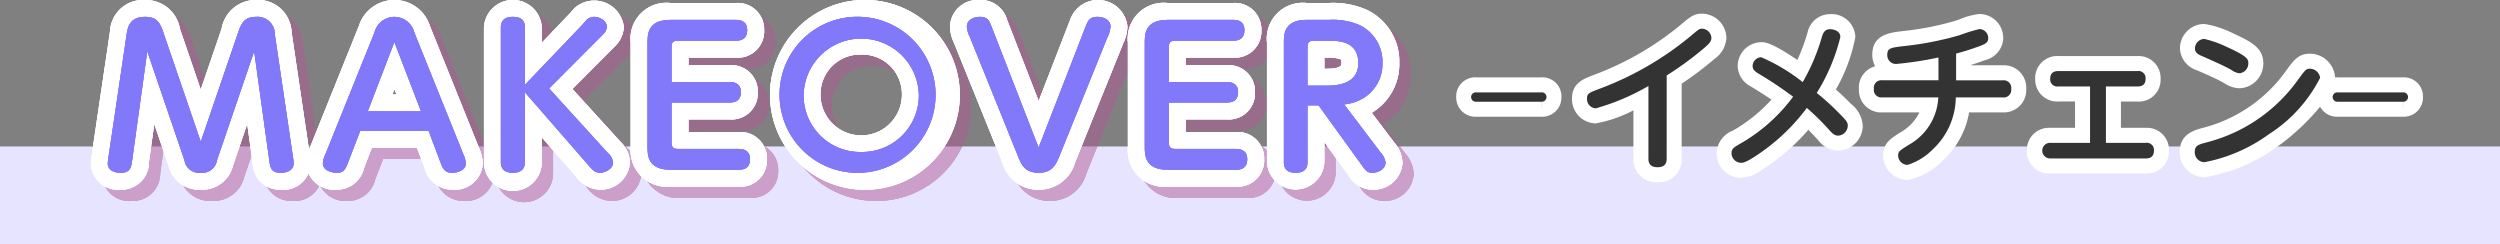
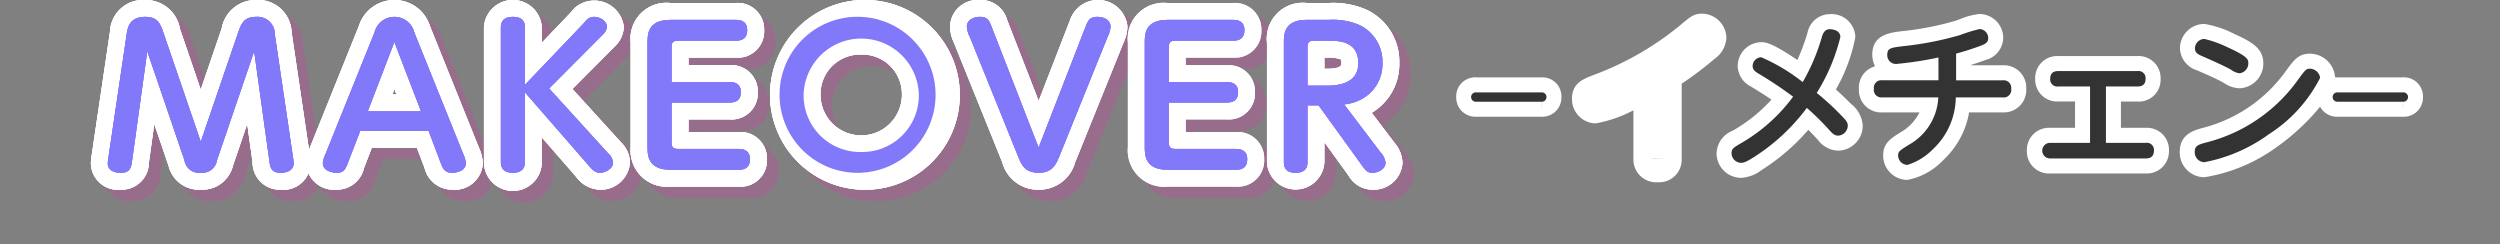
<svg xmlns="http://www.w3.org/2000/svg" viewBox="0 0 66.63 6.503">
  <rect x="0" y="0" width="66.63" height="6.503" fill="#808080" stroke="none" />
  <defs>
    <style>
      .cls-1 {
        fill: #e6e4fe;
      }

      .cls-2 {
        fill: #bf7bab;
      }

      .cls-3 {
        opacity: 0.5;
      }

      .cls-4 {
        fill: #af5a96;
      }

      .cls-5 {
        fill: #fff;
      }

      .cls-6 {
        fill: #8278fa;
      }

      .cls-7 {
        fill: #333;
      }

      .cls-8 {
        fill: none;
      }
    </style>
  </defs>
  <g id="レイヤー_2" data-name="レイヤー 2">
    <g id="SP_レイヤー_1" data-name="SP_レイヤー 1">
-       <rect class="cls-1" y="3.903" width="66.63" height="2.6" />
      <g>
        <g>
          <path class="cls-2" d="M6.33.918C6.425.642,6.488.45,6.827.45A.459.459,0,0,1,7.325.918l.481,3.253a1.742,1.742,0,0,1,.021.177c0,.246-.286.257-.344.257-.259,0-.281-.142-.307-.338l-.402-2.9-.99,2.9a.398.398,0,0,1-.429.338.398.398,0,0,1-.44-.338l-.99-2.9-.402,2.9c-.026.191-.048.338-.307.338-.106,0-.344-.03-.344-.252a1.344,1.344,0,0,1,.021-.177L3.375.918C3.401.747,3.444.45,3.868.45c.344,0,.408.186.503.468l.98,2.86Z" />
          <path class="cls-2" d="M9.283,4.312c-.074.191-.111.292-.307.292-.148,0-.371-.065-.371-.252A.671.671,0,0,1,8.674,4.11L9.982.863a.546.546,0,0,1,1.059,0L12.348,4.11a.731.731,0,0,1,.069.242c0,.182-.217.252-.365.252-.206,0-.248-.111-.317-.292l-.312-.826H9.601Zm1.938-1.345-.71-1.848-.71,1.848Z" />
          <path class="cls-2" d="M15.53.651c.016-.015.085-.101.1-.116A.288.288,0,0,1,15.837.45c.169,0,.339.121.339.267A.328.328,0,0,1,16.07.918l-1.435,1.44,1.572,1.728a.371.371,0,0,1,.132.241c0,.177-.212.277-.349.277s-.206-.086-.312-.207L13.99,2.459V4.317c0,.176-.096.287-.318.287-.196,0-.323-.076-.323-.287V.732c0-.172.09-.282.318-.282.201,0,.323.075.323.282v1.53Z" />
          <path class="cls-2" d="M19.455,2.188c.153,0,.291.06.291.267,0,.186-.101.277-.291.277H17.898V3.794c0,.136.047.176.185.176h1.61c.153,0,.296.061.296.272,0,.191-.101.282-.296.282H17.867c-.609,0-.609-.402-.609-.605V1.135c0-.211,0-.605.609-.605H19.619c.153,0,.296.06.296.272,0,.196-.111.282-.296.282H18.083c-.138,0-.185.035-.185.176v.927Z" />
          <path class="cls-2" d="M22.953.45a2.079,2.079,0,1,1-2.176,2.074A2.075,2.075,0,0,1,22.953.45Zm0,3.601a1.508,1.508,0,0,0,1.536-1.526,1.536,1.536,0,0,0-3.071,0A1.506,1.506,0,0,0,22.953,4.051Z" />
          <path class="cls-2" d="M28.935.707c.064-.156.106-.257.312-.257s.35.105.35.257a.66.66,0,0,1-.074.267L28.237,4.156c-.09.217-.185.448-.551.448-.376,0-.466-.222-.556-.448L25.844.974A.65.65,0,0,1,25.769.707c0-.161.164-.257.344-.257.212,0,.248.096.312.257L27.681,3.935Z" />
          <path class="cls-2" d="M32.707,2.188c.153,0,.291.06.291.267,0,.186-.101.277-.291.277H31.151V3.794c0,.136.047.176.185.176h1.61c.153,0,.296.061.296.272,0,.191-.101.282-.296.282H31.119c-.609,0-.609-.402-.609-.605V1.135c0-.211,0-.605.609-.605h1.752c.153,0,.296.06.296.272,0,.196-.111.282-.296.282H31.336c-.138,0-.185.035-.185.176v.927Z" />
          <path class="cls-2" d="M36.8,4.07a.461.461,0,0,1,.127.267c0,.167-.196.268-.35.268-.143,0-.191-.076-.281-.202L35.143,2.807h-.296V4.322c0,.065,0,.282-.312.282-.217,0-.317-.091-.317-.282V1.135c0-.211,0-.605.609-.605h.593a1.796,1.796,0,0,1,.821.142,1.083,1.083,0,0,1,.604,1.007,1.059,1.059,0,0,1-.434.886,1.194,1.194,0,0,1-.588.217ZM35.36,2.283c.175,0,.842,0,.842-.595,0-.604-.529-.604-.836-.604h-.334c-.127,0-.185.029-.185.176V2.283Z" />
        </g>
        <g>
          <g class="cls-3">
            <path class="cls-4" d="M7.784,5.354a.725.725,0,0,1-.753-.729L6.889,3.603,6.51,4.712a.839.839,0,0,1-.855.643.836.836,0,0,1-.864-.64l-.38-1.112L4.269,4.628a.727.727,0,0,1-.753.727.72.72,0,0,1-.794-.702,1.305,1.305,0,0,1,.019-.198l.488-3.302A.884.884,0,0,1,4.167.3a.925.925,0,0,1,.929.773L5.65,2.69l.554-1.617,0-.001.425.146-.423-.152A.922.922,0,0,1,7.127.3a.891.891,0,0,1,.944.856l.481,3.249a1.688,1.688,0,0,1,.026.242A.722.722,0,0,1,7.784,5.354Zm-.07-.825a.24.24,0,0,0-.036.118l.429-.177-.185.027.001.007c-.001.012-.016.009-.036-.002ZM6.629,1.218l.202.069.003-.002Zm.488,0h0a.485.485,0,0,1,.054.009.171.171,0,0,0-.013-.046A.085.085,0,0,0,7.117,1.218ZM4.169,1.17a.098.098,0,0,0-.037.056c.017-.003.033-.006.05-.008l.01-.001A.296.296,0,0,0,4.169,1.17Z" />
            <path class="cls-4" d="M12.352,5.354a.755.755,0,0,1-.737-.581l-.204-.537H10.21l-.207.537-.001.002-.419-.163L10,4.78a.741.741,0,0,1-.725.574.751.751,0,0,1-.821-.702,1.075,1.075,0,0,1,.101-.408L9.864.995a.993.993,0,0,1,1.894-.001l1.308,3.248a1.106,1.106,0,0,1,.102.41A.748.748,0,0,1,12.352,5.354ZM9.405,4.546l.178.066-.178-.068Zm-.199-.074.1.037-.003-.004L9.21,4.469Zm1.551-1.654h.109l-.055-.143Z" />
            <path class="cls-4" d="M16.291,5.354a.814.814,0,0,1-.638-.346L14.74,3.96v.657a.771.771,0,0,1-1.542,0V1.032a.772.772,0,0,1,1.542,0V1.44l.765-.8.004-.005c.017-.018.099-.114.103-.119a.792.792,0,0,1,1.314.5.77.77,0,0,1-.248.529l-1.122,1.126L16.841,4.083a.786.786,0,0,1,.25.544A.778.778,0,0,1,16.291,5.354ZM16.051.9,16.05.901Z" />
            <path class="cls-4" d="M19.993,5.273H18.166a.97.97,0,0,1-1.059-1.055V1.435A.958.958,0,0,1,18.166.38h1.752a.703.703,0,0,1,.747.723.701.701,0,0,1-.747.733H18.648v.202h1.107a.698.698,0,0,1,.741.717.696.696,0,0,1-.741.728H18.648v.338h1.345a.703.703,0,0,1,.747.722A.701.701,0,0,1,19.993,5.273Zm-.232-2.336h0Z" />
            <path class="cls-4" d="M23.253,5.354a2.529,2.529,0,1,1,2.627-2.53A2.523,2.523,0,0,1,23.253,5.354Zm0-3.601a1.054,1.054,0,0,0-1.085,1.07,1.085,1.085,0,0,0,2.17,0A1.054,1.054,0,0,0,23.253,1.754Z" />
            <path class="cls-4" d="M27.986,5.354a.983.983,0,0,1-.974-.732l-1.285-3.18a1.061,1.061,0,0,1-.107-.436A.738.738,0,0,1,26.413.3a.727.727,0,0,1,.73.538l.838,2.154.835-2.148.003-.008a.787.787,0,0,1,1.529.171,1.099,1.099,0,0,1-.109.44L28.953,4.625A.992.992,0,0,1,27.986,5.354Zm1.485-4.256.161.062a.213.213,0,0,0,.051-.057l-.227-.049A.308.308,0,0,0,29.471,1.099Zm-.235-.092.182.07.011-.028Z" />
            <path class="cls-4" d="M33.245,5.273H31.419a.97.97,0,0,1-1.06-1.055V1.435A.958.958,0,0,1,31.419.38h1.752a.703.703,0,0,1,.747.723.701.701,0,0,1-.747.733H31.901v.202h1.106a.698.698,0,0,1,.741.717.696.696,0,0,1-.741.728H31.901v.338h1.345a.703.703,0,0,1,.747.722A.701.701,0,0,1,33.245,5.273Zm-.231-2.336h0Z" />
            <path class="cls-4" d="M36.878,5.354a.737.737,0,0,1-.636-.376l-.645-.892v.535a.766.766,0,0,1-1.53,0V1.435A.958.958,0,0,1,35.125.38h.593a2.21,2.21,0,0,1,1.021.189,1.526,1.526,0,0,1,.854,1.41,1.504,1.504,0,0,1-.62,1.25c-.039.028-.078.055-.116.078l.601.79a.883.883,0,0,1,.22.54A.766.766,0,0,1,36.878,5.354ZM35.597,2.133H35.66c.392,0,.392-.098.392-.144a.243.243,0,0,0-.016-.106.927.927,0,0,0-.37-.047h-.069Z" />
            <path class="cls-4" d="M7.784,5.354a.725.725,0,0,1-.753-.729L6.889,3.603,6.51,4.712a.839.839,0,0,1-.855.643.836.836,0,0,1-.864-.64l-.38-1.112L4.269,4.628a.727.727,0,0,1-.753.727.72.72,0,0,1-.794-.702,1.305,1.305,0,0,1,.019-.198l.488-3.302A.884.884,0,0,1,4.167.3a.925.925,0,0,1,.929.773L5.65,2.69l.554-1.617,0-.001.425.146-.423-.152A.922.922,0,0,1,7.127.3a.891.891,0,0,1,.944.856l.481,3.249a1.688,1.688,0,0,1,.026.242A.722.722,0,0,1,7.784,5.354Zm-.07-.825a.24.24,0,0,0-.036.118l.429-.177-.185.027.001.007c-.001.012-.016.009-.036-.002ZM6.629,1.218l.202.069.003-.002Zm.488,0h0a.485.485,0,0,1,.054.009.171.171,0,0,0-.013-.046A.085.085,0,0,0,7.117,1.218ZM4.169,1.17a.098.098,0,0,0-.037.056c.017-.003.033-.006.05-.008l.01-.001A.296.296,0,0,0,4.169,1.17Z" />
            <path class="cls-4" d="M12.352,5.354a.755.755,0,0,1-.737-.581l-.204-.537H10.21l-.207.537-.001.002-.419-.163L10,4.78a.741.741,0,0,1-.725.574.751.751,0,0,1-.821-.702,1.075,1.075,0,0,1,.101-.408L9.864.995a.993.993,0,0,1,1.894-.001l1.308,3.248a1.106,1.106,0,0,1,.102.41A.748.748,0,0,1,12.352,5.354ZM9.405,4.546l.178.066-.178-.068Zm-.199-.074.1.037-.003-.004L9.21,4.469Zm1.551-1.654h.109l-.055-.143Z" />
            <path class="cls-4" d="M16.291,5.354a.814.814,0,0,1-.638-.346L14.74,3.96v.657a.771.771,0,0,1-1.542,0V1.032a.772.772,0,0,1,1.542,0V1.44l.765-.8.004-.005c.017-.018.099-.114.103-.119a.792.792,0,0,1,1.314.5.77.77,0,0,1-.248.529l-1.122,1.126L16.841,4.083a.786.786,0,0,1,.25.544A.778.778,0,0,1,16.291,5.354ZM16.051.9,16.05.901Z" />
            <path class="cls-4" d="M19.993,5.273H18.166a.97.97,0,0,1-1.059-1.055V1.435A.958.958,0,0,1,18.166.38h1.752a.703.703,0,0,1,.747.723.701.701,0,0,1-.747.733H18.648v.202h1.107a.698.698,0,0,1,.741.717.696.696,0,0,1-.741.728H18.648v.338h1.345a.703.703,0,0,1,.747.722A.701.701,0,0,1,19.993,5.273Zm-.232-2.336h0Z" />
            <path class="cls-4" d="M23.253,5.354a2.529,2.529,0,1,1,2.627-2.53A2.523,2.523,0,0,1,23.253,5.354Zm0-3.601a1.054,1.054,0,0,0-1.085,1.07,1.085,1.085,0,0,0,2.17,0A1.054,1.054,0,0,0,23.253,1.754Z" />
            <path class="cls-4" d="M27.986,5.354a.983.983,0,0,1-.974-.732l-1.285-3.18a1.061,1.061,0,0,1-.107-.436A.738.738,0,0,1,26.413.3a.727.727,0,0,1,.73.538l.838,2.154.835-2.148.003-.008a.787.787,0,0,1,1.529.171,1.099,1.099,0,0,1-.109.44L28.953,4.625A.992.992,0,0,1,27.986,5.354Zm1.485-4.256.161.062a.213.213,0,0,0,.051-.057l-.227-.049A.308.308,0,0,0,29.471,1.099Zm-.235-.092.182.07.011-.028Z" />
            <path class="cls-4" d="M33.245,5.273H31.419a.97.97,0,0,1-1.06-1.055V1.435A.958.958,0,0,1,31.419.38h1.752a.703.703,0,0,1,.747.723.701.701,0,0,1-.747.733H31.901v.202h1.106a.698.698,0,0,1,.741.717.696.696,0,0,1-.741.728H31.901v.338h1.345a.703.703,0,0,1,.747.722A.701.701,0,0,1,33.245,5.273Zm-.231-2.336h0Z" />
            <path class="cls-4" d="M36.878,5.354a.737.737,0,0,1-.636-.376l-.645-.892v.535a.766.766,0,0,1-1.53,0V1.435A.958.958,0,0,1,35.125.38h.593a2.21,2.21,0,0,1,1.021.189,1.526,1.526,0,0,1,.854,1.41,1.504,1.504,0,0,1-.62,1.25c-.039.028-.078.055-.116.078l.601.79a.883.883,0,0,1,.22.54A.766.766,0,0,1,36.878,5.354ZM35.597,2.133H35.66c.392,0,.392-.098.392-.144a.243.243,0,0,0-.016-.106.927.927,0,0,0-.37-.047h-.069Z" />
            <path class="cls-4" d="M7.784,5.354a.725.725,0,0,1-.753-.729L6.889,3.603,6.51,4.712a.839.839,0,0,1-.855.643.836.836,0,0,1-.864-.64l-.38-1.112L4.269,4.628a.727.727,0,0,1-.753.727.72.72,0,0,1-.794-.702,1.305,1.305,0,0,1,.019-.198l.488-3.302A.884.884,0,0,1,4.167.3a.925.925,0,0,1,.929.773L5.65,2.69l.554-1.617,0-.001.425.146-.423-.152A.922.922,0,0,1,7.127.3a.891.891,0,0,1,.944.856l.481,3.249a1.688,1.688,0,0,1,.026.242A.722.722,0,0,1,7.784,5.354Zm-.07-.825a.24.24,0,0,0-.036.118l.429-.177-.185.027.001.007c-.001.012-.016.009-.036-.002ZM6.629,1.218l.202.069.003-.002Zm.488,0h0a.485.485,0,0,1,.054.009.171.171,0,0,0-.013-.046A.085.085,0,0,0,7.117,1.218ZM4.169,1.17a.098.098,0,0,0-.037.056c.017-.003.033-.006.05-.008l.01-.001A.296.296,0,0,0,4.169,1.17Z" />
            <path class="cls-4" d="M12.352,5.354a.755.755,0,0,1-.737-.581l-.204-.537H10.21l-.207.537-.001.002-.419-.163L10,4.78a.741.741,0,0,1-.725.574.751.751,0,0,1-.821-.702,1.075,1.075,0,0,1,.101-.408L9.864.995a.993.993,0,0,1,1.894-.001l1.308,3.248a1.106,1.106,0,0,1,.102.41A.748.748,0,0,1,12.352,5.354ZM9.405,4.546l.178.066-.178-.068Zm-.199-.074.1.037-.003-.004L9.21,4.469Zm1.551-1.654h.109l-.055-.143Z" />
            <path class="cls-4" d="M16.291,5.354a.814.814,0,0,1-.638-.346L14.74,3.96v.657a.771.771,0,0,1-1.542,0V1.032a.772.772,0,0,1,1.542,0V1.44l.765-.8.004-.005c.017-.018.099-.114.103-.119a.792.792,0,0,1,1.314.5.77.77,0,0,1-.248.529l-1.122,1.126L16.841,4.083a.786.786,0,0,1,.25.544A.778.778,0,0,1,16.291,5.354ZM16.051.9,16.05.901Z" />
            <path class="cls-4" d="M19.993,5.273H18.166a.97.97,0,0,1-1.059-1.055V1.435A.958.958,0,0,1,18.166.38h1.752a.703.703,0,0,1,.747.723.701.701,0,0,1-.747.733H18.648v.202h1.107a.698.698,0,0,1,.741.717.696.696,0,0,1-.741.728H18.648v.338h1.345a.703.703,0,0,1,.747.722A.701.701,0,0,1,19.993,5.273Zm-.232-2.336h0Z" />
            <path class="cls-4" d="M23.253,5.354a2.529,2.529,0,1,1,2.627-2.53A2.523,2.523,0,0,1,23.253,5.354Zm0-3.601a1.054,1.054,0,0,0-1.085,1.07,1.085,1.085,0,0,0,2.17,0A1.054,1.054,0,0,0,23.253,1.754Z" />
            <path class="cls-4" d="M27.986,5.354a.983.983,0,0,1-.974-.732l-1.285-3.18a1.061,1.061,0,0,1-.107-.436A.738.738,0,0,1,26.413.3a.727.727,0,0,1,.73.538l.838,2.154.835-2.148.003-.008a.787.787,0,0,1,1.529.171,1.099,1.099,0,0,1-.109.44L28.953,4.625A.992.992,0,0,1,27.986,5.354Zm1.485-4.256.161.062a.213.213,0,0,0,.051-.057l-.227-.049A.308.308,0,0,0,29.471,1.099Zm-.235-.092.182.07.011-.028Z" />
            <path class="cls-4" d="M33.245,5.273H31.419a.97.97,0,0,1-1.06-1.055V1.435A.958.958,0,0,1,31.419.38h1.752a.703.703,0,0,1,.747.723.701.701,0,0,1-.747.733H31.901v.202h1.106a.698.698,0,0,1,.741.717.696.696,0,0,1-.741.728H31.901v.338h1.345a.703.703,0,0,1,.747.722A.701.701,0,0,1,33.245,5.273Zm-.231-2.336h0Z" />
            <path class="cls-4" d="M36.878,5.354a.737.737,0,0,1-.636-.376l-.645-.892v.535a.766.766,0,0,1-1.53,0V1.435A.958.958,0,0,1,35.125.38h.593a2.21,2.21,0,0,1,1.021.189,1.526,1.526,0,0,1,.854,1.41,1.504,1.504,0,0,1-.62,1.25c-.039.028-.078.055-.116.078l.601.79a.883.883,0,0,1,.22.54A.766.766,0,0,1,36.878,5.354ZM35.597,2.133H35.66c.392,0,.392-.098.392-.144a.243.243,0,0,0-.016-.106.927.927,0,0,0-.37-.047h-.069Z" />
          </g>
          <g>
            <g>
              <path class="cls-5" d="M7.484,5.055a.725.725,0,0,1-.753-.729l-.142-1.024L6.21,4.412a.839.839,0,0,1-.855.643.836.836,0,0,1-.864-.64l-.38-1.112L3.969,4.328a.727.727,0,0,1-.753.727.72.72,0,0,1-.794-.702,1.305,1.305,0,0,1,.019-.198L2.93.853A.884.884,0,0,1,3.868,0a.925.925,0,0,1,.929.773L5.35,2.39,5.904.772l.001-.001L6.33.918,5.906.766A.922.922,0,0,1,6.827,0a.891.891,0,0,1,.944.856l.481,3.249a1.688,1.688,0,0,1,.026.242A.722.722,0,0,1,7.484,5.055ZM7.414,4.23a.24.24,0,0,0-.036.118l.429-.177-.185.027.001.007c-.001.012-.016.009-.036-.002ZM6.33.918l.202.069.003-.002Zm.488,0h0A.485.485,0,0,1,6.871.927.17.17,0,0,0,6.858.881.085.085,0,0,0,6.817.918ZM3.87.87a.098.098,0,0,0-.037.056C3.849.923,3.866.92,3.883.918l.01-.001A.296.296,0,0,0,3.87.87Z" />
              <path class="cls-5" d="M12.052,5.055a.755.755,0,0,1-.737-.581l-.204-.537H9.91l-.207.537,0,.002-.419-.163.417.168a.741.741,0,0,1-.725.574.751.751,0,0,1-.821-.702,1.077,1.077,0,0,1,.1-.408L9.564.695a.993.993,0,0,1,1.894-.001L12.766,3.942a1.106,1.106,0,0,1,.102.41A.748.748,0,0,1,12.052,5.055ZM9.105,4.246l.178.066-.178-.068Zm-.199-.074.1.037-.003-.004-.093-.036Zm1.551-1.654h.109l-.055-.143Z" />
              <path class="cls-5" d="M15.991,5.055a.814.814,0,0,1-.638-.346L14.44,3.66v.657a.771.771,0,0,1-1.542,0V.732a.772.772,0,0,1,1.542,0v.408l.765-.8.004-.005c.017-.018.099-.114.103-.119a.793.793,0,0,1,1.314.5.77.77,0,0,1-.248.529l-1.122,1.126,1.284,1.411a.786.786,0,0,1,.25.544A.778.778,0,0,1,15.991,5.055Zm-.24-4.454L15.75.602Z" />
              <path class="cls-5" d="M19.693,4.974H17.867a.97.97,0,0,1-1.059-1.055V1.135A.958.958,0,0,1,17.867.08H19.619a.703.703,0,0,1,.747.723.701.701,0,0,1-.747.733h-1.27v.202H19.455a.698.698,0,0,1,.741.717.696.696,0,0,1-.741.728H18.349V3.52h1.345a.703.703,0,0,1,.747.722A.701.701,0,0,1,19.693,4.974Zm-.231-2.336h0Z" />
              <path class="cls-5" d="M22.953,5.055a2.529,2.529,0,1,1,2.627-2.53A2.523,2.523,0,0,1,22.953,5.055Zm0-3.601a1.054,1.054,0,0,0-1.085,1.07,1.085,1.085,0,0,0,2.17,0A1.054,1.054,0,0,0,22.953,1.454Z" />
              <path class="cls-5" d="M27.686,5.055a.983.983,0,0,1-.974-.732l-1.285-3.18A1.062,1.062,0,0,1,25.319.707.738.738,0,0,1,26.114,0a.727.727,0,0,1,.73.538l.838,2.154L28.516.544l.003-.008A.787.787,0,0,1,30.048.707a1.099,1.099,0,0,1-.109.44L28.654,4.325A.992.992,0,0,1,27.686,5.055ZM29.171.799l.161.062a.214.214,0,0,0,.051-.057L29.157.756A.308.308,0,0,0,29.171.799ZM28.935.707l.182.07L29.129.749Z" />
-               <path class="cls-5" d="M32.946,4.974H31.119A.97.97,0,0,1,30.06,3.919V1.135A.958.958,0,0,1,31.119.08h1.752a.703.703,0,0,1,.747.723.701.701,0,0,1-.747.733h-1.27v.202h1.106a.698.698,0,0,1,.741.717.696.696,0,0,1-.741.728H31.601V3.52h1.345a.703.703,0,0,1,.747.722A.701.701,0,0,1,32.946,4.974Zm-.232-2.336h0Z" />
              <path class="cls-5" d="M36.578,5.055a.737.737,0,0,1-.636-.376l-.645-.892v.535a.766.766,0,0,1-1.53,0V1.135A.958.958,0,0,1,34.826.08h.593a2.21,2.21,0,0,1,1.021.189,1.526,1.526,0,0,1,.854,1.41,1.504,1.504,0,0,1-.62,1.25c-.039.028-.078.055-.116.078l.601.79a.883.883,0,0,1,.22.54A.766.766,0,0,1,36.578,5.055ZM35.297,1.833H35.36c.392,0,.392-.098.392-.144a.243.243,0,0,0-.016-.106.927.927,0,0,0-.37-.047h-.069Z" />
            </g>
            <g>
              <path class="cls-5" d="M7.484,5.055a.725.725,0,0,1-.753-.729l-.142-1.024L6.21,4.412a.839.839,0,0,1-.855.643.836.836,0,0,1-.864-.64l-.38-1.112L3.969,4.328a.727.727,0,0,1-.753.727.72.72,0,0,1-.794-.702,1.305,1.305,0,0,1,.019-.198L2.93.853A.884.884,0,0,1,3.868,0a.925.925,0,0,1,.929.773L5.35,2.39,5.904.772l.001-.001L6.33.918,5.906.766A.922.922,0,0,1,6.827,0a.891.891,0,0,1,.944.856l.481,3.249a1.688,1.688,0,0,1,.026.242A.722.722,0,0,1,7.484,5.055ZM7.414,4.23a.24.24,0,0,0-.036.118l.429-.177-.185.027.001.007c-.001.012-.016.009-.036-.002ZM6.33.918l.202.069.003-.002Zm.488,0h0A.485.485,0,0,1,6.871.927.17.17,0,0,0,6.858.881.085.085,0,0,0,6.817.918ZM3.87.87a.098.098,0,0,0-.037.056C3.849.923,3.866.92,3.883.918l.01-.001A.296.296,0,0,0,3.87.87Z" />
              <path class="cls-5" d="M12.052,5.055a.755.755,0,0,1-.737-.581l-.204-.537H9.91l-.207.537,0,.002-.419-.163.417.168a.741.741,0,0,1-.725.574.751.751,0,0,1-.821-.702,1.077,1.077,0,0,1,.1-.408L9.564.695a.993.993,0,0,1,1.894-.001L12.766,3.942a1.106,1.106,0,0,1,.102.41A.748.748,0,0,1,12.052,5.055ZM9.105,4.246l.178.066-.178-.068Zm-.199-.074.1.037-.003-.004-.093-.036Zm1.551-1.654h.109l-.055-.143Z" />
              <path class="cls-5" d="M15.991,5.055a.814.814,0,0,1-.638-.346L14.44,3.66v.657a.771.771,0,0,1-1.542,0V.732a.772.772,0,0,1,1.542,0v.408l.765-.8.004-.005c.017-.018.099-.114.103-.119a.793.793,0,0,1,1.314.5.77.77,0,0,1-.248.529l-1.122,1.126,1.284,1.411a.786.786,0,0,1,.25.544A.778.778,0,0,1,15.991,5.055Zm-.24-4.454L15.75.602Z" />
              <path class="cls-5" d="M19.693,4.974H17.867a.97.97,0,0,1-1.059-1.055V1.135A.958.958,0,0,1,17.867.08H19.619a.703.703,0,0,1,.747.723.701.701,0,0,1-.747.733h-1.27v.202H19.455a.698.698,0,0,1,.741.717.696.696,0,0,1-.741.728H18.349V3.52h1.345a.703.703,0,0,1,.747.722A.701.701,0,0,1,19.693,4.974Zm-.231-2.336h0Z" />
              <path class="cls-5" d="M22.953,5.055a2.529,2.529,0,1,1,2.627-2.53A2.523,2.523,0,0,1,22.953,5.055Zm0-3.601a1.054,1.054,0,0,0-1.085,1.07,1.085,1.085,0,0,0,2.17,0A1.054,1.054,0,0,0,22.953,1.454Z" />
              <path class="cls-5" d="M27.686,5.055a.983.983,0,0,1-.974-.732l-1.285-3.18A1.062,1.062,0,0,1,25.319.707.738.738,0,0,1,26.114,0a.727.727,0,0,1,.73.538l.838,2.154L28.516.544l.003-.008A.787.787,0,0,1,30.048.707a1.099,1.099,0,0,1-.109.44L28.654,4.325A.992.992,0,0,1,27.686,5.055ZM29.171.799l.161.062a.214.214,0,0,0,.051-.057L29.157.756A.308.308,0,0,0,29.171.799ZM28.935.707l.182.07L29.129.749Z" />
              <path class="cls-5" d="M32.946,4.974H31.119A.97.97,0,0,1,30.06,3.919V1.135A.958.958,0,0,1,31.119.08h1.752a.703.703,0,0,1,.747.723.701.701,0,0,1-.747.733h-1.27v.202h1.106a.698.698,0,0,1,.741.717.696.696,0,0,1-.741.728H31.601V3.52h1.345a.703.703,0,0,1,.747.722A.701.701,0,0,1,32.946,4.974Zm-.232-2.336h0Z" />
              <path class="cls-5" d="M36.578,5.055a.737.737,0,0,1-.636-.376l-.645-.892v.535a.766.766,0,0,1-1.53,0V1.135A.958.958,0,0,1,34.826.08h.593a2.21,2.21,0,0,1,1.021.189,1.526,1.526,0,0,1,.854,1.41,1.504,1.504,0,0,1-.62,1.25c-.039.028-.078.055-.116.078l.601.79a.883.883,0,0,1,.22.54A.766.766,0,0,1,36.578,5.055ZM35.297,1.833H35.36c.392,0,.392-.098.392-.144a.243.243,0,0,0-.016-.106.927.927,0,0,0-.37-.047h-.069Z" />
            </g>
            <g>
              <path class="cls-5" d="M7.484,5.055a.725.725,0,0,1-.753-.729l-.142-1.024L6.21,4.412a.839.839,0,0,1-.855.643.836.836,0,0,1-.864-.64l-.38-1.112L3.969,4.328a.727.727,0,0,1-.753.727.72.72,0,0,1-.794-.702,1.305,1.305,0,0,1,.019-.198L2.93.853A.884.884,0,0,1,3.868,0a.925.925,0,0,1,.929.773L5.35,2.39,5.904.772l.001-.001L6.33.918,5.906.766A.922.922,0,0,1,6.827,0a.891.891,0,0,1,.944.856l.481,3.249a1.688,1.688,0,0,1,.026.242A.722.722,0,0,1,7.484,5.055ZM7.414,4.23a.24.24,0,0,0-.036.118l.429-.177-.185.027.001.007c-.001.012-.016.009-.036-.002ZM6.33.918l.202.069.003-.002Zm.488,0h0A.485.485,0,0,1,6.871.927.17.17,0,0,0,6.858.881.085.085,0,0,0,6.817.918ZM3.87.87a.098.098,0,0,0-.037.056C3.849.923,3.866.92,3.883.918l.01-.001A.296.296,0,0,0,3.87.87Z" />
              <path class="cls-5" d="M12.052,5.055a.755.755,0,0,1-.737-.581l-.204-.537H9.91l-.207.537,0,.002-.419-.163.417.168a.741.741,0,0,1-.725.574.751.751,0,0,1-.821-.702,1.077,1.077,0,0,1,.1-.408L9.564.695a.993.993,0,0,1,1.894-.001L12.766,3.942a1.106,1.106,0,0,1,.102.41A.748.748,0,0,1,12.052,5.055ZM9.105,4.246l.178.066-.178-.068Zm-.199-.074.1.037-.003-.004-.093-.036Zm1.551-1.654h.109l-.055-.143Z" />
              <path class="cls-5" d="M15.991,5.055a.814.814,0,0,1-.638-.346L14.44,3.66v.657a.771.771,0,0,1-1.542,0V.732a.772.772,0,0,1,1.542,0v.408l.765-.8.004-.005c.017-.018.099-.114.103-.119a.793.793,0,0,1,1.314.5.77.77,0,0,1-.248.529l-1.122,1.126,1.284,1.411a.786.786,0,0,1,.25.544A.778.778,0,0,1,15.991,5.055Zm-.24-4.454L15.75.602Z" />
              <path class="cls-5" d="M19.693,4.974H17.867a.97.97,0,0,1-1.059-1.055V1.135A.958.958,0,0,1,17.867.08H19.619a.703.703,0,0,1,.747.723.701.701,0,0,1-.747.733h-1.27v.202H19.455a.698.698,0,0,1,.741.717.696.696,0,0,1-.741.728H18.349V3.52h1.345a.703.703,0,0,1,.747.722A.701.701,0,0,1,19.693,4.974Zm-.231-2.336h0Z" />
              <path class="cls-5" d="M22.953,5.055a2.529,2.529,0,1,1,2.627-2.53A2.523,2.523,0,0,1,22.953,5.055Zm0-3.601a1.054,1.054,0,0,0-1.085,1.07,1.085,1.085,0,0,0,2.17,0A1.054,1.054,0,0,0,22.953,1.454Z" />
              <path class="cls-5" d="M27.686,5.055a.983.983,0,0,1-.974-.732l-1.285-3.18A1.062,1.062,0,0,1,25.319.707.738.738,0,0,1,26.114,0a.727.727,0,0,1,.73.538l.838,2.154L28.516.544l.003-.008A.787.787,0,0,1,30.048.707a1.099,1.099,0,0,1-.109.44L28.654,4.325A.992.992,0,0,1,27.686,5.055ZM29.171.799l.161.062a.214.214,0,0,0,.051-.057L29.157.756A.308.308,0,0,0,29.171.799ZM28.935.707l.182.07L29.129.749Z" />
              <path class="cls-5" d="M32.946,4.974H31.119A.97.97,0,0,1,30.06,3.919V1.135A.958.958,0,0,1,31.119.08h1.752a.703.703,0,0,1,.747.723.701.701,0,0,1-.747.733h-1.27v.202h1.106a.698.698,0,0,1,.741.717.696.696,0,0,1-.741.728H31.601V3.52h1.345a.703.703,0,0,1,.747.722A.701.701,0,0,1,32.946,4.974Zm-.232-2.336h0Z" />
              <path class="cls-5" d="M36.578,5.055a.737.737,0,0,1-.636-.376l-.645-.892v.535a.766.766,0,0,1-1.53,0V1.135A.958.958,0,0,1,34.826.08h.593a2.21,2.21,0,0,1,1.021.189,1.526,1.526,0,0,1,.854,1.41,1.504,1.504,0,0,1-.62,1.25c-.039.028-.078.055-.116.078l.601.79a.883.883,0,0,1,.22.54A.766.766,0,0,1,36.578,5.055ZM35.297,1.833H35.36c.392,0,.392-.098.392-.144a.243.243,0,0,0-.016-.106.927.927,0,0,0-.37-.047h-.069Z" />
            </g>
          </g>
        </g>
        <g>
          <g>
            <path class="cls-6" d="M6.33.918C6.425.642,6.488.45,6.827.45A.459.459,0,0,1,7.325.918l.481,3.253a1.742,1.742,0,0,1,.021.177c0,.246-.286.257-.344.257-.259,0-.281-.142-.307-.338l-.402-2.9-.99,2.9a.398.398,0,0,1-.429.338.398.398,0,0,1-.44-.338l-.99-2.9-.402,2.9c-.026.191-.048.338-.307.338-.106,0-.344-.03-.344-.252a1.344,1.344,0,0,1,.021-.177L3.375.918C3.401.747,3.444.45,3.868.45c.344,0,.408.186.503.468l.98,2.86Z" />
            <path class="cls-6" d="M9.283,4.312c-.074.191-.111.292-.307.292-.148,0-.371-.065-.371-.252A.671.671,0,0,1,8.674,4.11L9.982.863a.546.546,0,0,1,1.059,0L12.348,4.11a.731.731,0,0,1,.069.242c0,.182-.217.252-.365.252-.206,0-.248-.111-.317-.292l-.312-.826H9.601Zm1.938-1.345-.71-1.848-.71,1.848Z" />
            <path class="cls-6" d="M15.53.651c.016-.015.085-.101.1-.116A.288.288,0,0,1,15.837.45c.169,0,.339.121.339.267A.328.328,0,0,1,16.07.918l-1.435,1.44,1.572,1.728a.371.371,0,0,1,.132.241c0,.177-.212.277-.349.277s-.206-.086-.312-.207L13.99,2.459V4.317c0,.176-.096.287-.318.287-.196,0-.323-.076-.323-.287V.732c0-.172.09-.282.318-.282.201,0,.323.075.323.282v1.53Z" />
            <path class="cls-6" d="M19.455,2.188c.153,0,.291.06.291.267,0,.186-.101.277-.291.277H17.898V3.794c0,.136.047.176.185.176h1.61c.153,0,.296.061.296.272,0,.191-.101.282-.296.282H17.867c-.609,0-.609-.402-.609-.605V1.135c0-.211,0-.605.609-.605H19.619c.153,0,.296.06.296.272,0,.196-.111.282-.296.282H18.083c-.138,0-.185.035-.185.176v.927Z" />
-             <path class="cls-6" d="M22.953.45a2.079,2.079,0,1,1-2.176,2.074A2.075,2.075,0,0,1,22.953.45Zm0,3.601a1.508,1.508,0,0,0,1.536-1.526,1.536,1.536,0,0,0-3.071,0A1.506,1.506,0,0,0,22.953,4.051Z" />
            <path class="cls-6" d="M28.935.707c.064-.156.106-.257.312-.257s.35.105.35.257a.66.66,0,0,1-.074.267L28.237,4.156c-.09.217-.185.448-.551.448-.376,0-.466-.222-.556-.448L25.844.974A.65.65,0,0,1,25.769.707c0-.161.164-.257.344-.257.212,0,.248.096.312.257L27.681,3.935Z" />
            <path class="cls-6" d="M32.707,2.188c.153,0,.291.06.291.267,0,.186-.101.277-.291.277H31.151V3.794c0,.136.047.176.185.176h1.61c.153,0,.296.061.296.272,0,.191-.101.282-.296.282H31.119c-.609,0-.609-.402-.609-.605V1.135c0-.211,0-.605.609-.605h1.752c.153,0,.296.06.296.272,0,.196-.111.282-.296.282H31.336c-.138,0-.185.035-.185.176v.927Z" />
            <path class="cls-6" d="M36.8,4.07a.461.461,0,0,1,.127.267c0,.167-.196.268-.35.268-.143,0-.191-.076-.281-.202L35.143,2.807h-.296V4.322c0,.065,0,.282-.312.282-.217,0-.317-.091-.317-.282V1.135c0-.211,0-.605.609-.605h.593a1.796,1.796,0,0,1,.821.142,1.083,1.083,0,0,1,.604,1.007,1.059,1.059,0,0,1-.434.886,1.194,1.194,0,0,1-.588.217ZM35.36,2.283c.175,0,.842,0,.842-.595,0-.604-.529-.604-.836-.604h-.334c-.127,0-.185.029-.185.176V2.283Z" />
          </g>
          <g>
            <path class="cls-6" d="M6.33.918C6.425.642,6.488.45,6.827.45A.459.459,0,0,1,7.325.918l.481,3.253a1.742,1.742,0,0,1,.021.177c0,.246-.286.257-.344.257-.259,0-.281-.142-.307-.338l-.402-2.9-.99,2.9a.398.398,0,0,1-.429.338.398.398,0,0,1-.44-.338l-.99-2.9-.402,2.9c-.026.191-.048.338-.307.338-.106,0-.344-.03-.344-.252a1.344,1.344,0,0,1,.021-.177L3.375.918C3.401.747,3.444.45,3.868.45c.344,0,.408.186.503.468l.98,2.86Z" />
            <path class="cls-6" d="M9.283,4.312c-.074.191-.111.292-.307.292-.148,0-.371-.065-.371-.252A.671.671,0,0,1,8.674,4.11L9.982.863a.546.546,0,0,1,1.059,0L12.348,4.11a.731.731,0,0,1,.069.242c0,.182-.217.252-.365.252-.206,0-.248-.111-.317-.292l-.312-.826H9.601Zm1.938-1.345-.71-1.848-.71,1.848Z" />
            <path class="cls-6" d="M15.53.651c.016-.015.085-.101.1-.116A.288.288,0,0,1,15.837.45c.169,0,.339.121.339.267A.328.328,0,0,1,16.07.918l-1.435,1.44,1.572,1.728a.371.371,0,0,1,.132.241c0,.177-.212.277-.349.277s-.206-.086-.312-.207L13.99,2.459V4.317c0,.176-.096.287-.318.287-.196,0-.323-.076-.323-.287V.732c0-.172.09-.282.318-.282.201,0,.323.075.323.282v1.53Z" />
            <path class="cls-6" d="M19.455,2.188c.153,0,.291.06.291.267,0,.186-.101.277-.291.277H17.898V3.794c0,.136.047.176.185.176h1.61c.153,0,.296.061.296.272,0,.191-.101.282-.296.282H17.867c-.609,0-.609-.402-.609-.605V1.135c0-.211,0-.605.609-.605H19.619c.153,0,.296.06.296.272,0,.196-.111.282-.296.282H18.083c-.138,0-.185.035-.185.176v.927Z" />
            <path class="cls-6" d="M22.953.45a2.079,2.079,0,1,1-2.176,2.074A2.075,2.075,0,0,1,22.953.45Zm0,3.601a1.508,1.508,0,0,0,1.536-1.526,1.536,1.536,0,0,0-3.071,0A1.506,1.506,0,0,0,22.953,4.051Z" />
            <path class="cls-6" d="M28.935.707c.064-.156.106-.257.312-.257s.35.105.35.257a.66.66,0,0,1-.074.267L28.237,4.156c-.09.217-.185.448-.551.448-.376,0-.466-.222-.556-.448L25.844.974A.65.65,0,0,1,25.769.707c0-.161.164-.257.344-.257.212,0,.248.096.312.257L27.681,3.935Z" />
            <path class="cls-6" d="M32.707,2.188c.153,0,.291.06.291.267,0,.186-.101.277-.291.277H31.151V3.794c0,.136.047.176.185.176h1.61c.153,0,.296.061.296.272,0,.191-.101.282-.296.282H31.119c-.609,0-.609-.402-.609-.605V1.135c0-.211,0-.605.609-.605h1.752c.153,0,.296.06.296.272,0,.196-.111.282-.296.282H31.336c-.138,0-.185.035-.185.176v.927Z" />
            <path class="cls-6" d="M36.8,4.07a.461.461,0,0,1,.127.267c0,.167-.196.268-.35.268-.143,0-.191-.076-.281-.202L35.143,2.807h-.296V4.322c0,.065,0,.282-.312.282-.217,0-.317-.091-.317-.282V1.135c0-.211,0-.605.609-.605h.593a1.796,1.796,0,0,1,.821.142,1.083,1.083,0,0,1,.604,1.007,1.059,1.059,0,0,1-.434.886,1.194,1.194,0,0,1-.588.217ZM35.36,2.283c.175,0,.842,0,.842-.595,0-.604-.529-.604-.836-.604h-.334c-.127,0-.185.029-.185.176V2.283Z" />
          </g>
          <g>
            <path class="cls-6" d="M6.33.918C6.425.642,6.488.45,6.827.45A.459.459,0,0,1,7.325.918l.481,3.253a1.742,1.742,0,0,1,.021.177c0,.246-.286.257-.344.257-.259,0-.281-.142-.307-.338l-.402-2.9-.99,2.9a.398.398,0,0,1-.429.338.398.398,0,0,1-.44-.338l-.99-2.9-.402,2.9c-.026.191-.048.338-.307.338-.106,0-.344-.03-.344-.252a1.344,1.344,0,0,1,.021-.177L3.375.918C3.401.747,3.444.45,3.868.45c.344,0,.408.186.503.468l.98,2.86Z" />
            <path class="cls-6" d="M9.283,4.312c-.074.191-.111.292-.307.292-.148,0-.371-.065-.371-.252A.671.671,0,0,1,8.674,4.11L9.982.863a.546.546,0,0,1,1.059,0L12.348,4.11a.731.731,0,0,1,.069.242c0,.182-.217.252-.365.252-.206,0-.248-.111-.317-.292l-.312-.826H9.601Zm1.938-1.345-.71-1.848-.71,1.848Z" />
            <path class="cls-6" d="M15.53.651c.016-.015.085-.101.1-.116A.288.288,0,0,1,15.837.45c.169,0,.339.121.339.267A.328.328,0,0,1,16.07.918l-1.435,1.44,1.572,1.728a.371.371,0,0,1,.132.241c0,.177-.212.277-.349.277s-.206-.086-.312-.207L13.99,2.459V4.317c0,.176-.096.287-.318.287-.196,0-.323-.076-.323-.287V.732c0-.172.09-.282.318-.282.201,0,.323.075.323.282v1.53Z" />
            <path class="cls-6" d="M19.455,2.188c.153,0,.291.06.291.267,0,.186-.101.277-.291.277H17.898V3.794c0,.136.047.176.185.176h1.61c.153,0,.296.061.296.272,0,.191-.101.282-.296.282H17.867c-.609,0-.609-.402-.609-.605V1.135c0-.211,0-.605.609-.605H19.619c.153,0,.296.06.296.272,0,.196-.111.282-.296.282H18.083c-.138,0-.185.035-.185.176v.927Z" />
-             <path class="cls-6" d="M22.953.45a2.079,2.079,0,1,1-2.176,2.074A2.075,2.075,0,0,1,22.953.45Zm0,3.601a1.508,1.508,0,0,0,1.536-1.526,1.536,1.536,0,0,0-3.071,0A1.506,1.506,0,0,0,22.953,4.051Z" />
            <path class="cls-6" d="M28.935.707c.064-.156.106-.257.312-.257s.35.105.35.257a.66.66,0,0,1-.074.267L28.237,4.156c-.09.217-.185.448-.551.448-.376,0-.466-.222-.556-.448L25.844.974A.65.65,0,0,1,25.769.707c0-.161.164-.257.344-.257.212,0,.248.096.312.257L27.681,3.935Z" />
            <path class="cls-6" d="M32.707,2.188c.153,0,.291.06.291.267,0,.186-.101.277-.291.277H31.151V3.794c0,.136.047.176.185.176h1.61c.153,0,.296.061.296.272,0,.191-.101.282-.296.282H31.119c-.609,0-.609-.402-.609-.605V1.135c0-.211,0-.605.609-.605h1.752c.153,0,.296.06.296.272,0,.196-.111.282-.296.282H31.336c-.138,0-.185.035-.185.176v.927Z" />
            <path class="cls-6" d="M36.8,4.07a.461.461,0,0,1,.127.267c0,.167-.196.268-.35.268-.143,0-.191-.076-.281-.202L35.143,2.807h-.296V4.322c0,.065,0,.282-.312.282-.217,0-.317-.091-.317-.282V1.135c0-.211,0-.605.609-.605h.593a1.796,1.796,0,0,1,.821.142,1.083,1.083,0,0,1,.604,1.007,1.059,1.059,0,0,1-.434.886,1.194,1.194,0,0,1-.588.217ZM35.36,2.283c.175,0,.842,0,.842-.595,0-.604-.529-.604-.836-.604h-.334c-.127,0-.185.029-.185.176V2.283Z" />
          </g>
        </g>
      </g>
      <g>
        <g>
          <path class="cls-2" d="M41.081,2.462a.125.125,0,1,1,0,.249H39.344a.125.125,0,1,1,0-.249Z" />
-           <path class="cls-2" d="M44.42,4.227c0,.071-.008.23-.239.23-.218,0-.247-.126-.247-.23V2.292a6.016,6.016,0,0,1-1.406.596.248.248,0,0,1-.231-.26c0-.135.05-.155.328-.26A8.403,8.403,0,0,0,45.054.966c.214-.18.235-.201.302-.201a.257.257,0,0,1,.256.243c0,.084-.042.143-.18.261a8.631,8.631,0,0,1-1.011.742Z" />
+           <path class="cls-2" d="M44.42,4.227c0,.071-.008.23-.239.23-.218,0-.247-.126-.247-.23V2.292a6.016,6.016,0,0,1-1.406.596.248.248,0,0,1-.231-.26A8.403,8.403,0,0,0,45.054.966c.214-.18.235-.201.302-.201a.257.257,0,0,1,.256.243c0,.084-.042.143-.18.261a8.631,8.631,0,0,1-1.011.742Z" />
          <path class="cls-2" d="M46.737,4.193c-.214.134-.273.146-.336.146a.258.258,0,0,1-.252-.26c0-.109.054-.147.235-.252A4.546,4.546,0,0,0,47.79,2.577a10.647,10.647,0,0,0-.932-.621c-.088-.054-.147-.104-.147-.197a.238.238,0,0,1,.227-.234,4.914,4.914,0,0,1,1.108.663A5.298,5.298,0,0,0,48.558.979c.046-.15.113-.201.214-.201.046,0,.277.017.277.21a5.104,5.104,0,0,1-.629,1.489,6.892,6.892,0,0,1,.621.566c.155.16.206.21.206.307a.271.271,0,0,1-.256.265c-.101,0-.16-.064-.235-.147a6.736,6.736,0,0,0-.6-.592A5.316,5.316,0,0,1,46.737,4.193Z" />
          <path class="cls-2" d="M52.134,2.141H53.372a.203.203,0,0,1,.231.228.202.202,0,0,1-.231.227H52.126A1.921,1.921,0,0,1,51.513,3.98a1.626,1.626,0,0,1-.676.415.253.253,0,0,1-.248-.248c0-.108.03-.126.273-.281A1.529,1.529,0,0,0,51.66,2.595H50.17a.199.199,0,0,1-.227-.227.2.2,0,0,1,.227-.228H51.664V1.532a9.447,9.447,0,0,1-1.129.173A.232.232,0,0,1,50.3,1.457c0-.176.097-.188.454-.23a8.511,8.511,0,0,0,1.477-.29,4.412,4.412,0,0,1,.528-.163.241.241,0,0,1,.231.243c0,.122-.088.159-.222.21-.218.079-.407.142-.634.201Z" />
          <path class="cls-2" d="M57.189,3.807a.19.19,0,0,1,.218.206c0,.172-.109.21-.218.21H54.638a.208.208,0,1,1,0-.416h1.066V2.305H54.86A.19.19,0,0,1,54.642,2.1c0-.168.109-.206.218-.206h2.106a.19.19,0,0,1,.218.206c0,.167-.105.205-.218.205h-.839V3.807Z" />
          <path class="cls-2" d="M61.836,2.074a3.85,3.85,0,0,1-1.364,1.502,4.269,4.269,0,0,1-1.721.747.262.262,0,0,1-.256-.277c0-.168.092-.192.348-.26a4.299,4.299,0,0,0,2.417-1.679c.185-.252.206-.276.307-.276A.281.281,0,0,1,61.836,2.074ZM59.36,1.256c.558.252.562.331.562.428a.263.263,0,0,1-.235.269.448.448,0,0,1-.214-.088c-.189-.109-.525-.256-.793-.374-.084-.037-.18-.079-.18-.201a.255.255,0,0,1,.252-.252A2.961,2.961,0,0,1,59.36,1.256Z" />
          <path class="cls-2" d="M64.043,2.462a.125.125,0,1,1,0,.249H62.306a.125.125,0,1,1,0-.249Z" />
        </g>
        <g>
          <path class="cls-5" d="M41.081,3.111H39.344a.512.512,0,0,1-.533-.524.506.506,0,0,1,.533-.525h1.737a.507.507,0,0,1,.534.527A.511.511,0,0,1,41.081,3.111Zm0-.249h.004l-.004-.4Z" />
          <path class="cls-5" d="M44.181,4.857a.605.605,0,0,1-.647-.631V2.94a3.499,3.499,0,0,1-1.006.349.646.646,0,0,1-.631-.66c0-.413.298-.525.586-.634A7.997,7.997,0,0,0,44.797.659c.246-.207.351-.295.559-.295a.659.659,0,0,1,.656.643.739.739,0,0,1-.32.565A9.036,9.036,0,0,1,44.82,2.23V4.227A.601.601,0,0,1,44.181,4.857Zm-.16-.631,0,.006.4-.006Z" />
          <path class="cls-5" d="M46.401,4.74a.657.657,0,0,1-.651-.66.672.672,0,0,1,.435-.599,4.203,4.203,0,0,0,1.028-.826c-.184-.125-.372-.242-.561-.357a.626.626,0,0,1-.339-.539.639.639,0,0,1,.626-.635c.097,0,.266,0,.965.475a5.506,5.506,0,0,0,.272-.736A.611.611,0,0,1,48.772.377a.632.632,0,0,1,.677.61A4.502,4.502,0,0,1,48.93,2.385c.122.108.24.22.395.377a.807.807,0,0,1,.321.588.669.669,0,0,1-.656.665.696.696,0,0,1-.533-.28c-.102-.112-.183-.197-.261-.275a5.59,5.59,0,0,1-1.248,1.073A.987.987,0,0,1,46.401,4.74Z" />
          <path class="cls-5" d="M50.837,4.795a.65.65,0,0,1-.647-.648c0-.326.188-.446.448-.612a1.251,1.251,0,0,0,.519-.539H50.17a.593.593,0,0,1-.626-.627.586.586,0,0,1,.43-.602.691.691,0,0,1-.074-.31c0-.533.466-.588.807-.628A7.814,7.814,0,0,0,52.111.555l.105-.036a1.868,1.868,0,0,1,.543-.146.638.638,0,0,1,.631.644.623.623,0,0,1-.48.584c-.132.048-.253.09-.376.129V1.74h.838a.596.596,0,0,1,.631.628.595.595,0,0,1-.631.627h-.891a2.256,2.256,0,0,1-.692,1.274A1.775,1.775,0,0,1,50.837,4.795Z" />
          <path class="cls-5" d="M57.189,4.623H54.638a.586.586,0,0,1-.618-.606.588.588,0,0,1,.618-.61h.666V2.705H54.86A.585.585,0,0,1,54.242,2.1a.586.586,0,0,1,.618-.606h2.106a.586.586,0,0,1,.618.606.579.579,0,0,1-.618.606h-.439v.701h.662a.586.586,0,0,1,.618.607A.588.588,0,0,1,57.189,4.623Zm0-.417.007.001-.007-.4Z" />
          <path class="cls-5" d="M58.751,4.724a.66.66,0,0,1-.656-.678c0-.477.389-.579.646-.646A3.91,3.91,0,0,0,60.936,1.874c.204-.277.325-.443.631-.443a.675.675,0,0,1,.668.643c0,.428-.825,1.335-1.535,1.83A4.481,4.481,0,0,1,58.751,4.724Zm.936-2.371a.788.788,0,0,1-.415-.142c-.17-.099-.468-.229-.716-.337a.639.639,0,0,1-.456-.584.653.653,0,0,1,.651-.652,2.661,2.661,0,0,1,.778.257c.479.217.793.39.793.79A.661.661,0,0,1,59.687,2.353Z" />
          <path class="cls-5" d="M64.043,3.111H62.306a.512.512,0,0,1-.533-.524.506.506,0,0,1,.533-.525h1.737a.507.507,0,0,1,.534.527A.511.511,0,0,1,64.043,3.111Zm0-.249h.004l-.004-.4Z" />
        </g>
        <g>
          <path class="cls-7" d="M41.081,2.462a.125.125,0,1,1,0,.249H39.344a.125.125,0,1,1,0-.249Z" />
-           <path class="cls-7" d="M44.42,4.227c0,.071-.008.23-.239.23-.218,0-.247-.126-.247-.23V2.292a6.016,6.016,0,0,1-1.406.596.248.248,0,0,1-.231-.26c0-.135.05-.155.328-.26A8.403,8.403,0,0,0,45.054.966c.214-.18.235-.201.302-.201a.257.257,0,0,1,.256.243c0,.084-.042.143-.18.261a8.631,8.631,0,0,1-1.011.742Z" />
          <path class="cls-7" d="M46.737,4.193c-.214.134-.273.146-.336.146a.258.258,0,0,1-.252-.26c0-.109.054-.147.235-.252A4.546,4.546,0,0,0,47.79,2.577a10.647,10.647,0,0,0-.932-.621c-.088-.054-.147-.104-.147-.197a.238.238,0,0,1,.227-.234,4.914,4.914,0,0,1,1.108.663A5.298,5.298,0,0,0,48.558.979c.046-.15.113-.201.214-.201.046,0,.277.017.277.21a5.104,5.104,0,0,1-.629,1.489,6.892,6.892,0,0,1,.621.566c.155.16.206.21.206.307a.271.271,0,0,1-.256.265c-.101,0-.16-.064-.235-.147a6.736,6.736,0,0,0-.6-.592A5.316,5.316,0,0,1,46.737,4.193Z" />
          <path class="cls-7" d="M52.134,2.141H53.372a.203.203,0,0,1,.231.228.202.202,0,0,1-.231.227H52.126A1.921,1.921,0,0,1,51.513,3.98a1.626,1.626,0,0,1-.676.415.253.253,0,0,1-.248-.248c0-.108.03-.126.273-.281A1.529,1.529,0,0,0,51.66,2.595H50.17a.199.199,0,0,1-.227-.227.2.2,0,0,1,.227-.228H51.664V1.532a9.447,9.447,0,0,1-1.129.173A.232.232,0,0,1,50.3,1.457c0-.176.097-.188.454-.23a8.511,8.511,0,0,0,1.477-.29,4.412,4.412,0,0,1,.528-.163.241.241,0,0,1,.231.243c0,.122-.088.159-.222.21-.218.079-.407.142-.634.201Z" />
          <path class="cls-7" d="M57.189,3.807a.19.19,0,0,1,.218.206c0,.172-.109.21-.218.21H54.638a.208.208,0,1,1,0-.416h1.066V2.305H54.86A.19.19,0,0,1,54.642,2.1c0-.168.109-.206.218-.206h2.106a.19.19,0,0,1,.218.206c0,.167-.105.205-.218.205h-.839V3.807Z" />
          <path class="cls-7" d="M61.836,2.074a3.85,3.85,0,0,1-1.364,1.502,4.269,4.269,0,0,1-1.721.747.262.262,0,0,1-.256-.277c0-.168.092-.192.348-.26a4.299,4.299,0,0,0,2.417-1.679c.185-.252.206-.276.307-.276A.281.281,0,0,1,61.836,2.074ZM59.36,1.256c.558.252.562.331.562.428a.263.263,0,0,1-.235.269.448.448,0,0,1-.214-.088c-.189-.109-.525-.256-.793-.374-.084-.037-.18-.079-.18-.201a.255.255,0,0,1,.252-.252A2.961,2.961,0,0,1,59.36,1.256Z" />
          <path class="cls-7" d="M64.043,2.462a.125.125,0,1,1,0,.249H62.306a.125.125,0,1,1,0-.249Z" />
        </g>
      </g>
      <rect class="cls-8" x="37.589" y="1.243" width="1.575" height="3.318" />
    </g>
  </g>
</svg>